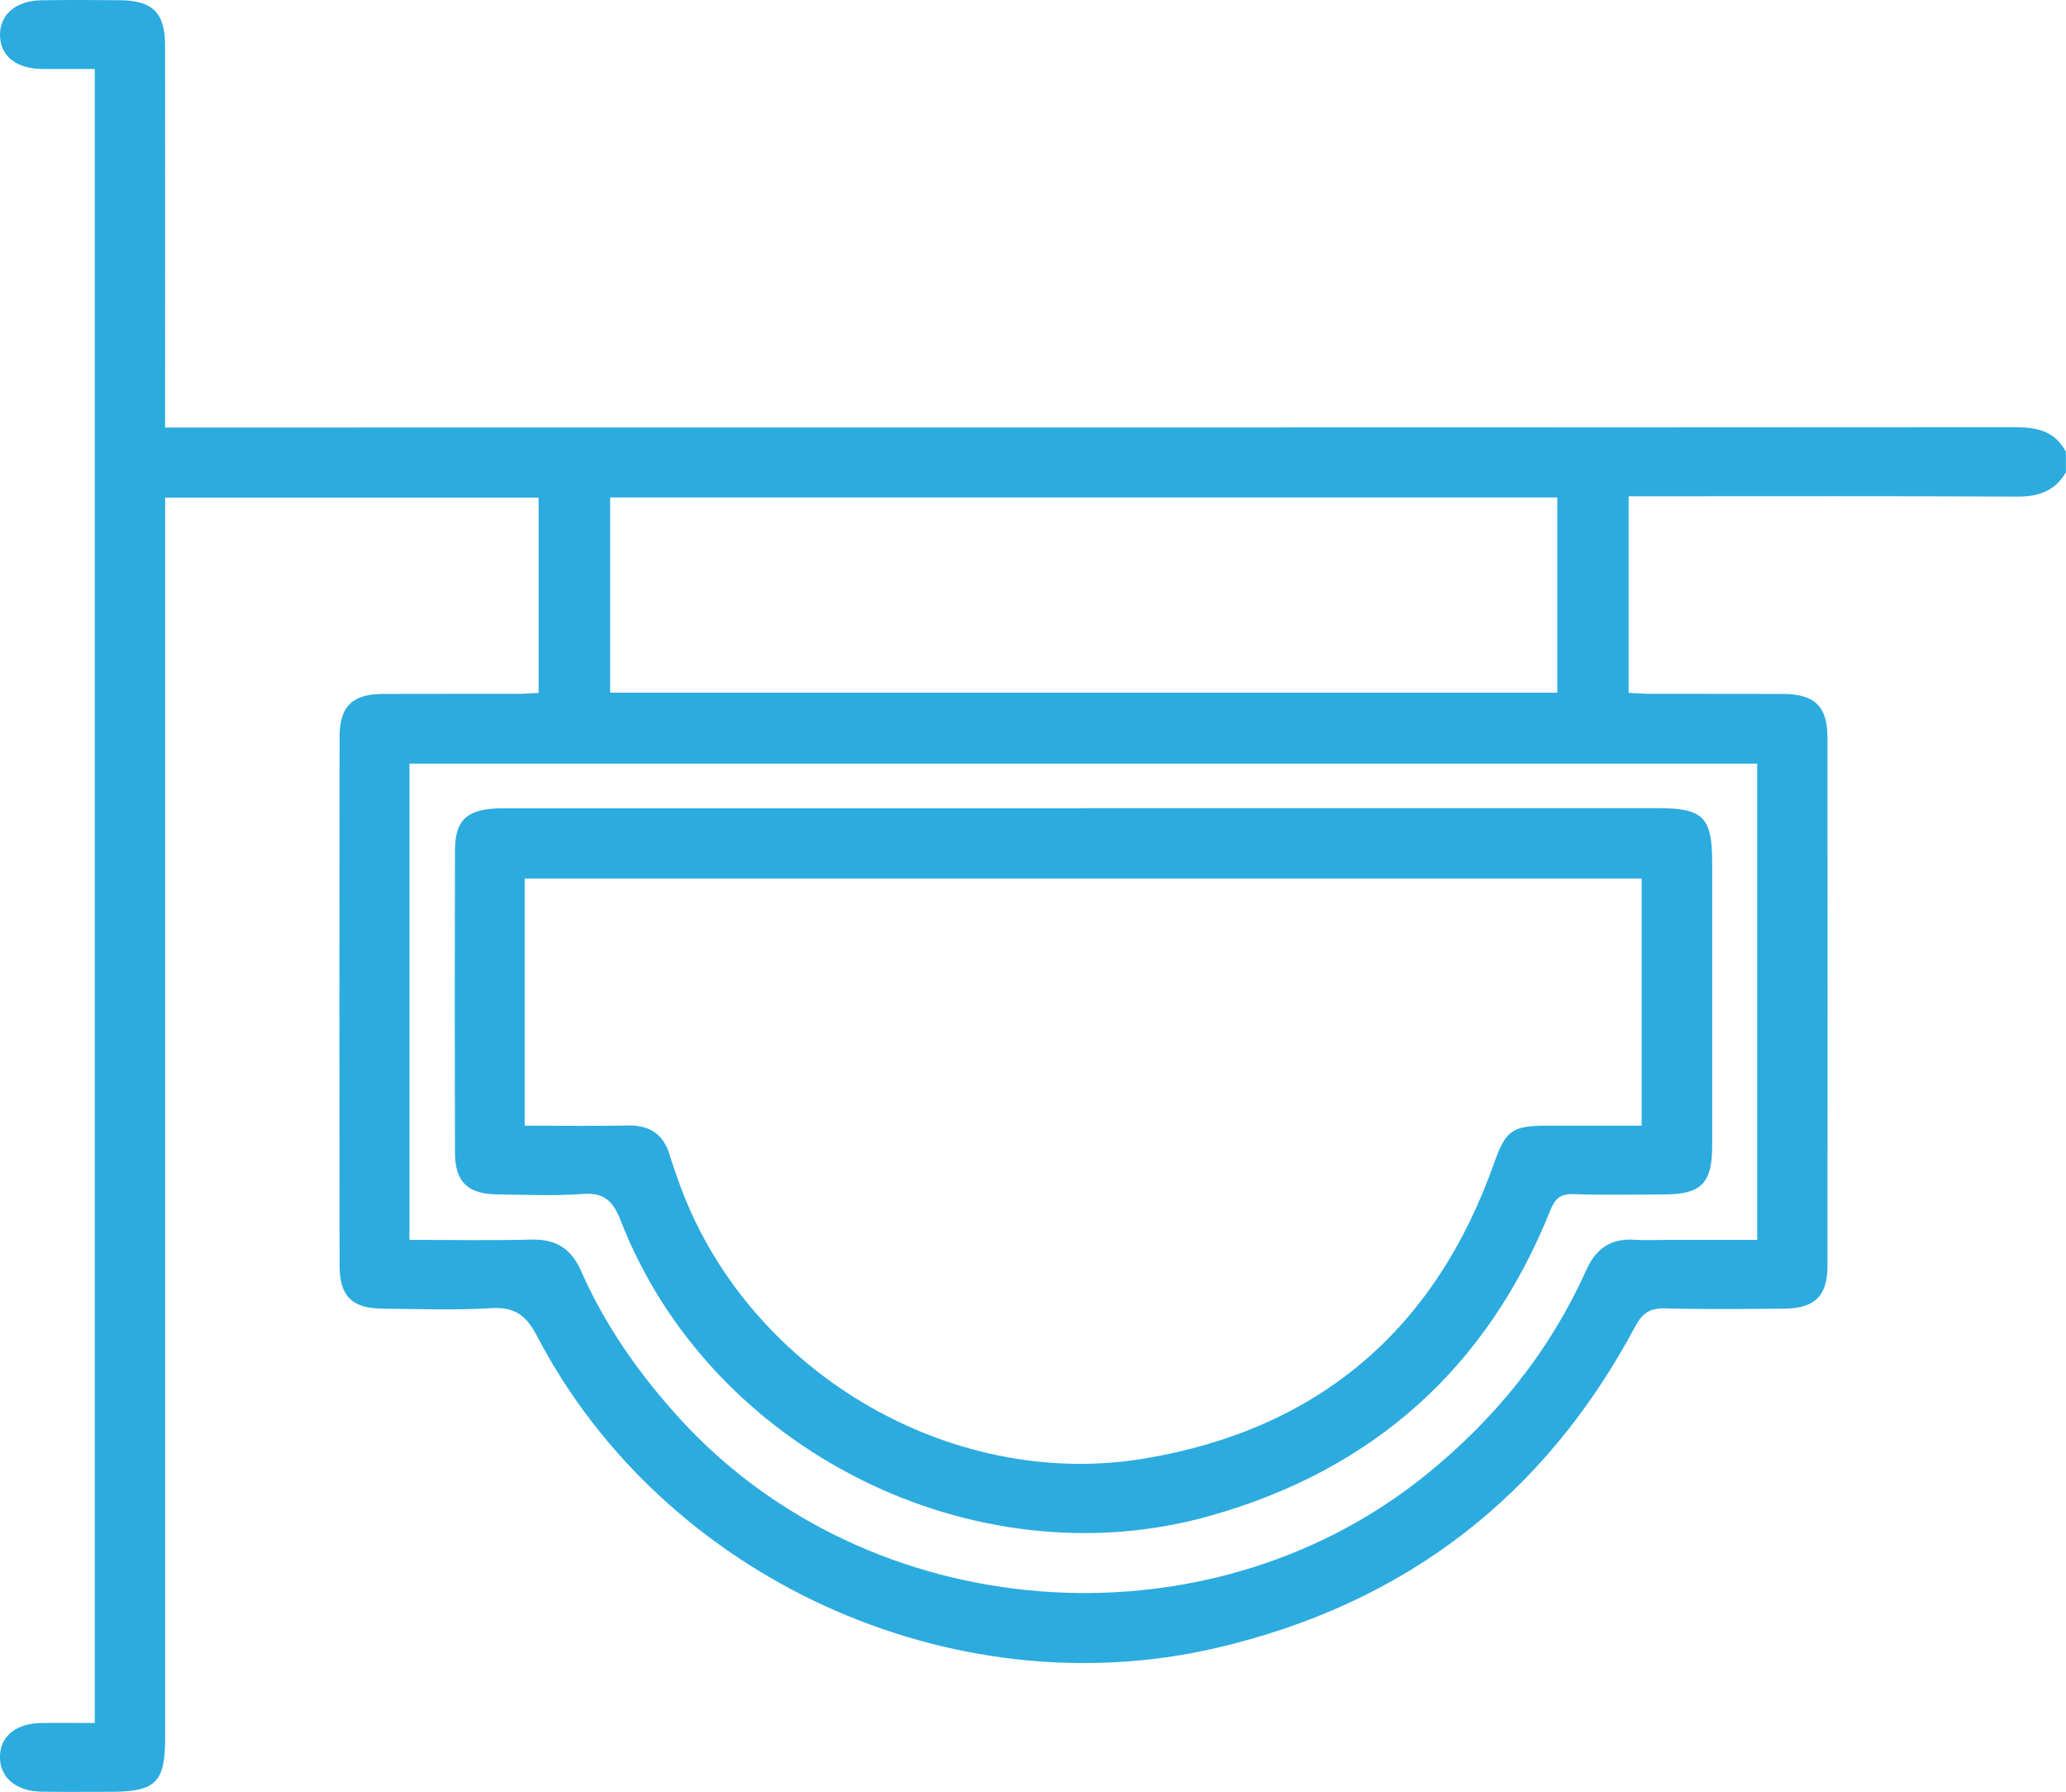
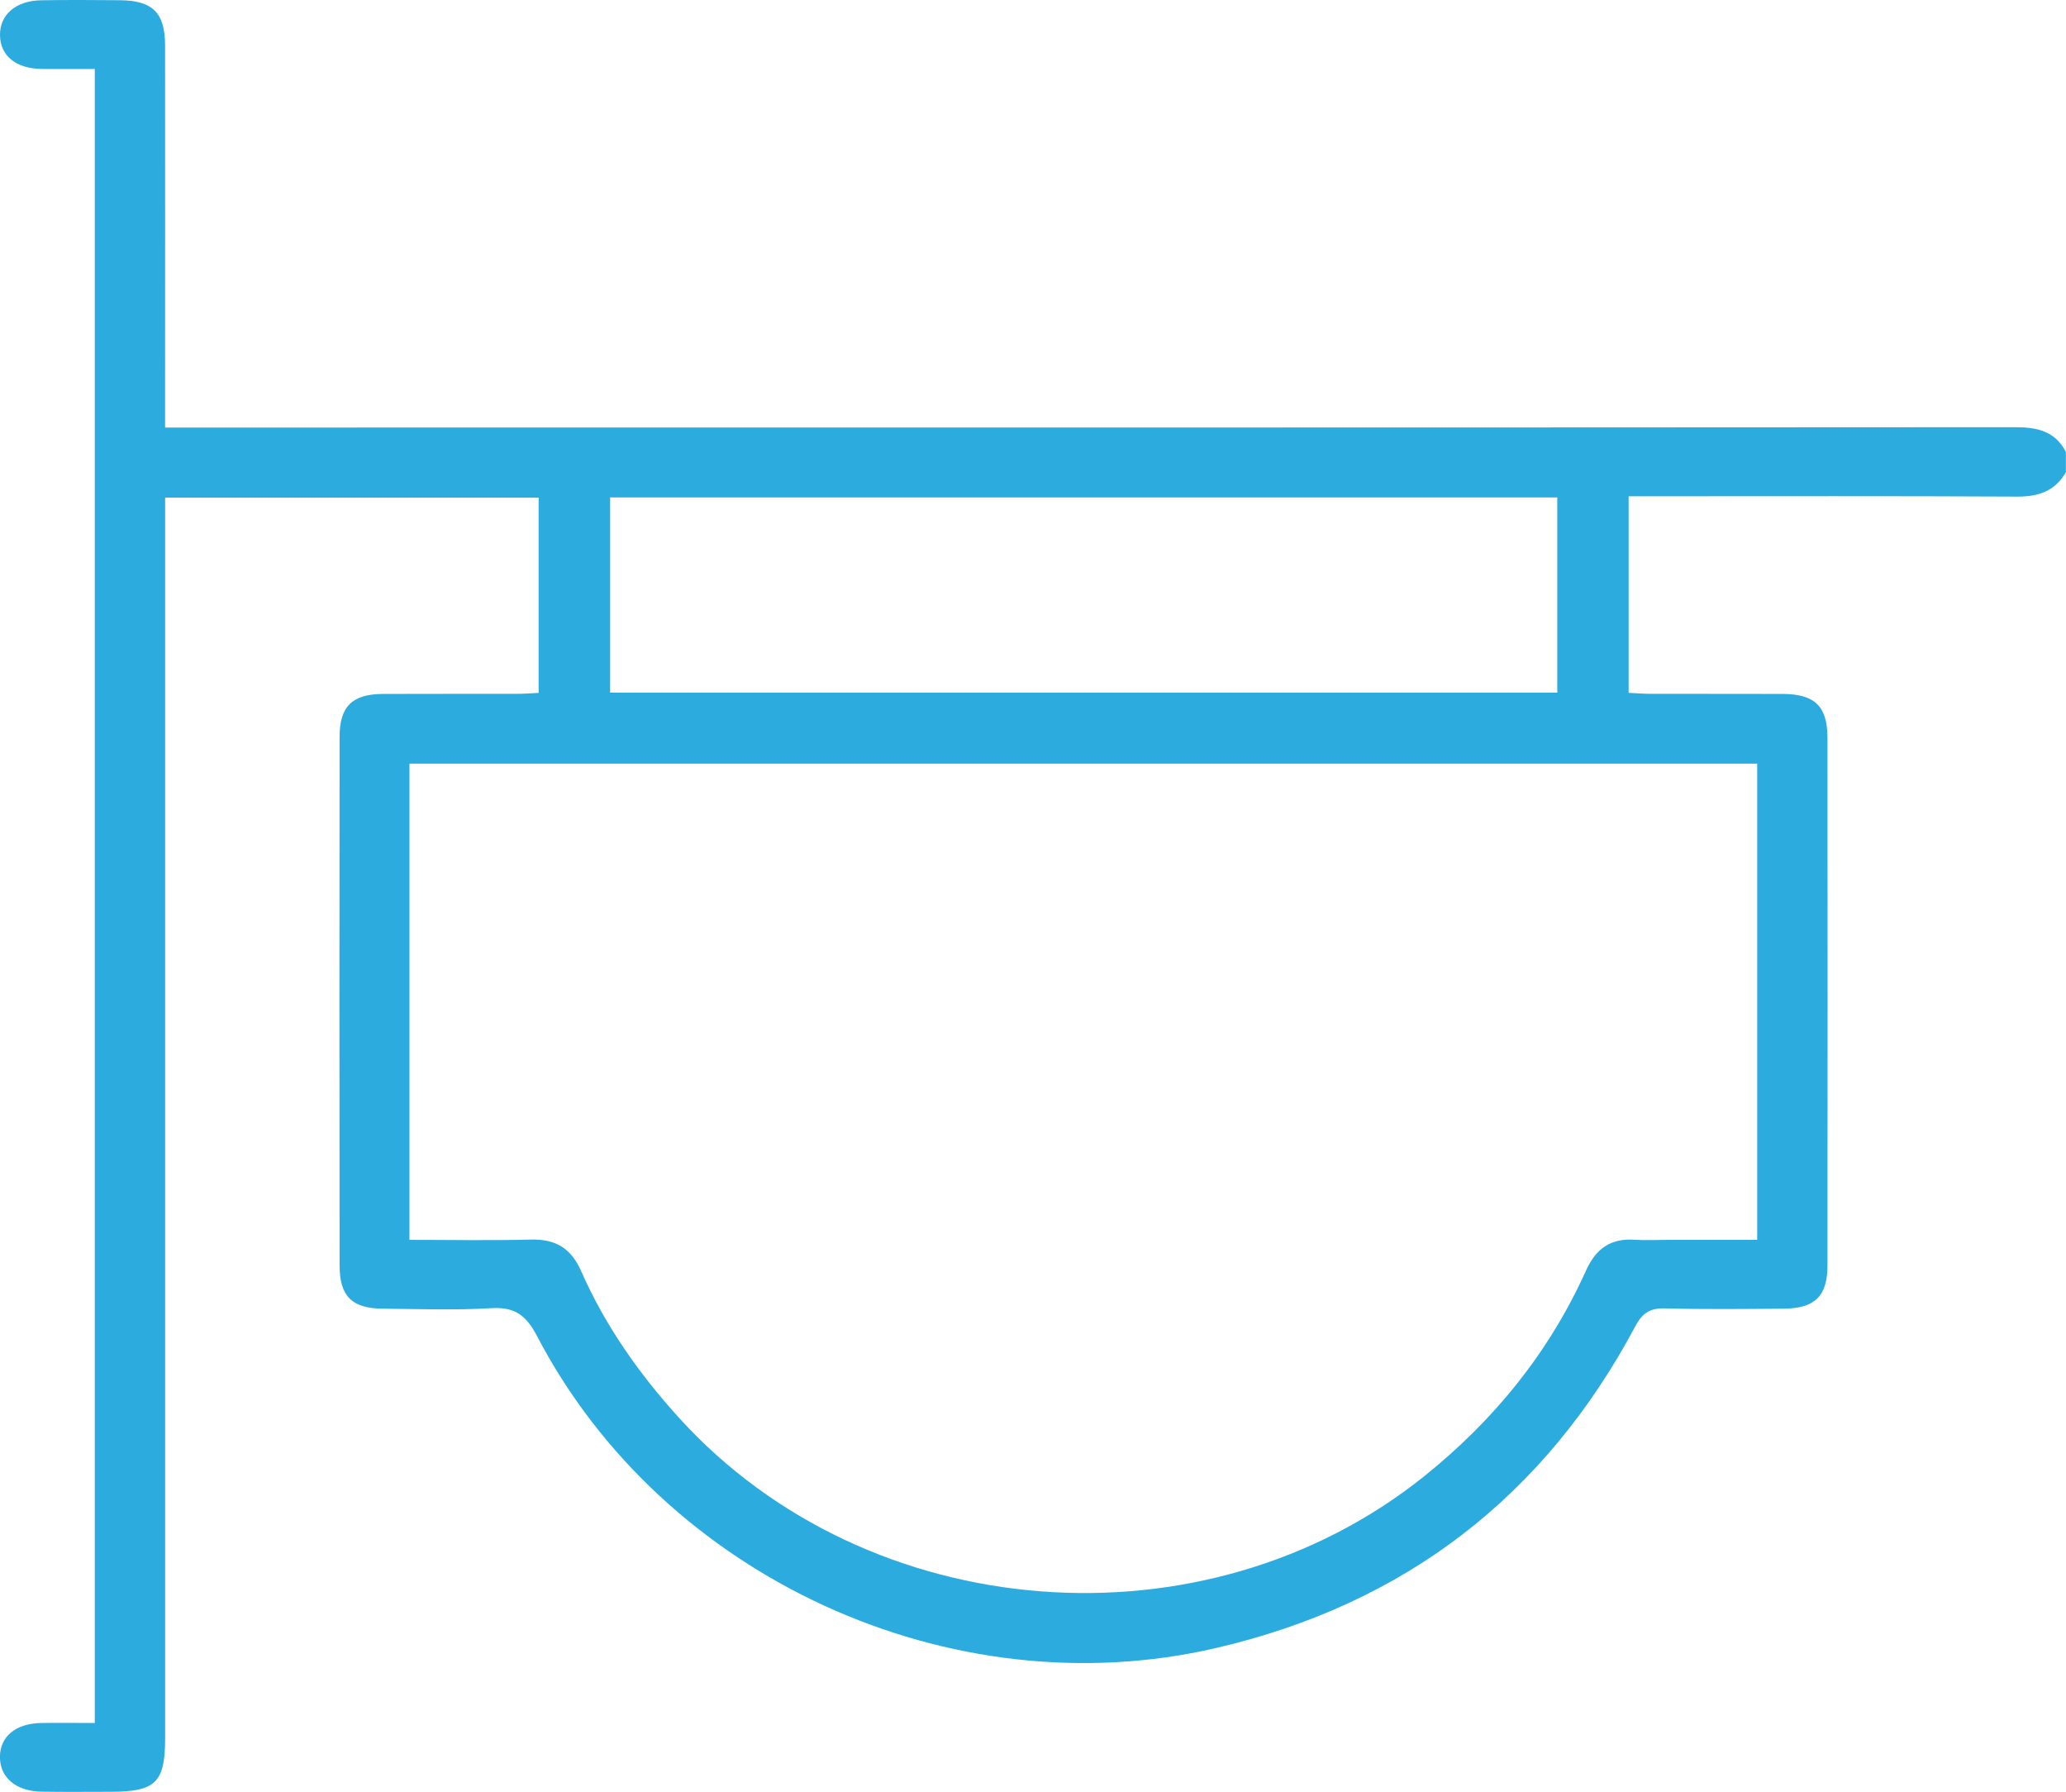
<svg xmlns="http://www.w3.org/2000/svg" id="katman_2" data-name="katman 2" viewBox="0 0 379.08 328.72">
  <defs>
    <style>
      .cls-1 {
        fill: #2cabdf;
        stroke-width: 0px;
      }
    </style>
  </defs>
  <g id="katman_1" data-name="katman 1">
    <g>
      <path class="cls-1" d="M379.08,86.61c-2.01,3.47-5.03,4.52-8.97,4.49-22.33-.12-44.67-.06-67-.06h-4.28v36.06c1.27.06,2.56.17,3.85.18,8.14.02,16.29-.01,24.43.02,5.84.02,8.19,2.25,8.2,7.98.03,32.33.03,64.66,0,96.99,0,5.5-2.37,7.76-7.98,7.8-7.28.06-14.56.14-21.84-.05-2.73-.07-4.13.84-5.41,3.24-16.69,31.31-42.4,51.03-76.93,59.06-48.69,11.31-101.5-12.93-124.61-57.22-1.98-3.79-4.06-5.38-8.39-5.12-6.64.4-13.32.15-19.98.09-5.58-.05-7.86-2.29-7.86-7.91-.04-32.33-.04-64.66,0-96.99,0-5.6,2.35-7.84,7.93-7.87,8.27-.04,16.54,0,24.8-.02,1.2,0,2.4-.11,3.79-.17v-35.82H30.3v4.67c0,74.28,0,148.57,0,222.85,0,8.2-1.72,9.89-10.06,9.89-4.2,0-8.39.05-12.59-.02-4.68-.08-7.62-2.54-7.66-6.29-.04-3.78,2.86-6.23,7.54-6.31,3.19-.05,6.39,0,9.86,0V12.65c-3.2,0-6.48.03-9.75,0C2.9,12.58.04,10.23,0,6.44-.03,2.68,2.9.13,7.55.05,12.36-.03,17.17,0,21.98.04c6.02.04,8.3,2.3,8.31,8.29.02,21.84,0,43.68,0,65.52,0,1.35,0,2.69,0,4.58h4.84c111.55,0,223.1.01,334.65-.06,4.03,0,7.31.72,9.28,4.54v3.7ZM75.13,227.45c7.58,0,14.95.14,22.32-.05,4.54-.12,7.36,1.63,9.2,5.82,4.41,10.01,10.64,18.84,18,26.94,34.73,38.18,96.37,42.98,136.7,10.63,12.83-10.3,22.91-22.72,29.67-37.73,1.8-4.01,4.54-5.94,8.94-5.63,1.96.14,3.95.02,5.92.02,5.5,0,11,0,16.54,0v-87.36H75.13v87.36ZM285.74,91.25H111.95v35.82h173.79v-35.82Z" />
-       <path class="cls-1" d="M198.92,148.26c35.17,0,70.34,0,105.5,0,8.03,0,9.74,1.72,9.74,9.79,0,17.4.01,34.8,0,52.2,0,6.83-2.04,8.85-8.79,8.87-5.55.01-11.11.14-16.66-.06-2.42-.09-3.4.86-4.25,2.98-11.62,28.97-32.6,47.66-62.55,56.07-43.34,12.16-91.73-12.18-108.03-54.22-1.41-3.63-3.08-5.17-7.09-4.86-5.15.4-10.36.14-15.54.08-5.42-.06-7.75-2.29-7.77-7.61-.05-18.51-.05-37.02,0-55.53.02-5.71,2.35-7.69,8.82-7.69,35.54-.01,71.08,0,106.61,0ZM96.27,206.5c6.62,0,12.78.09,18.93-.03,4.03-.08,6.56,1.61,7.7,5.47.42,1.42.93,2.81,1.41,4.2,12,34.8,49.55,57.54,85.84,51.4,31.83-5.38,53.19-23.64,63.98-54.13,2.11-5.97,3.29-6.9,9.63-6.91,5.77,0,11.54,0,17.46,0v-45.34H96.27v45.34Z" />
    </g>
  </g>
</svg>